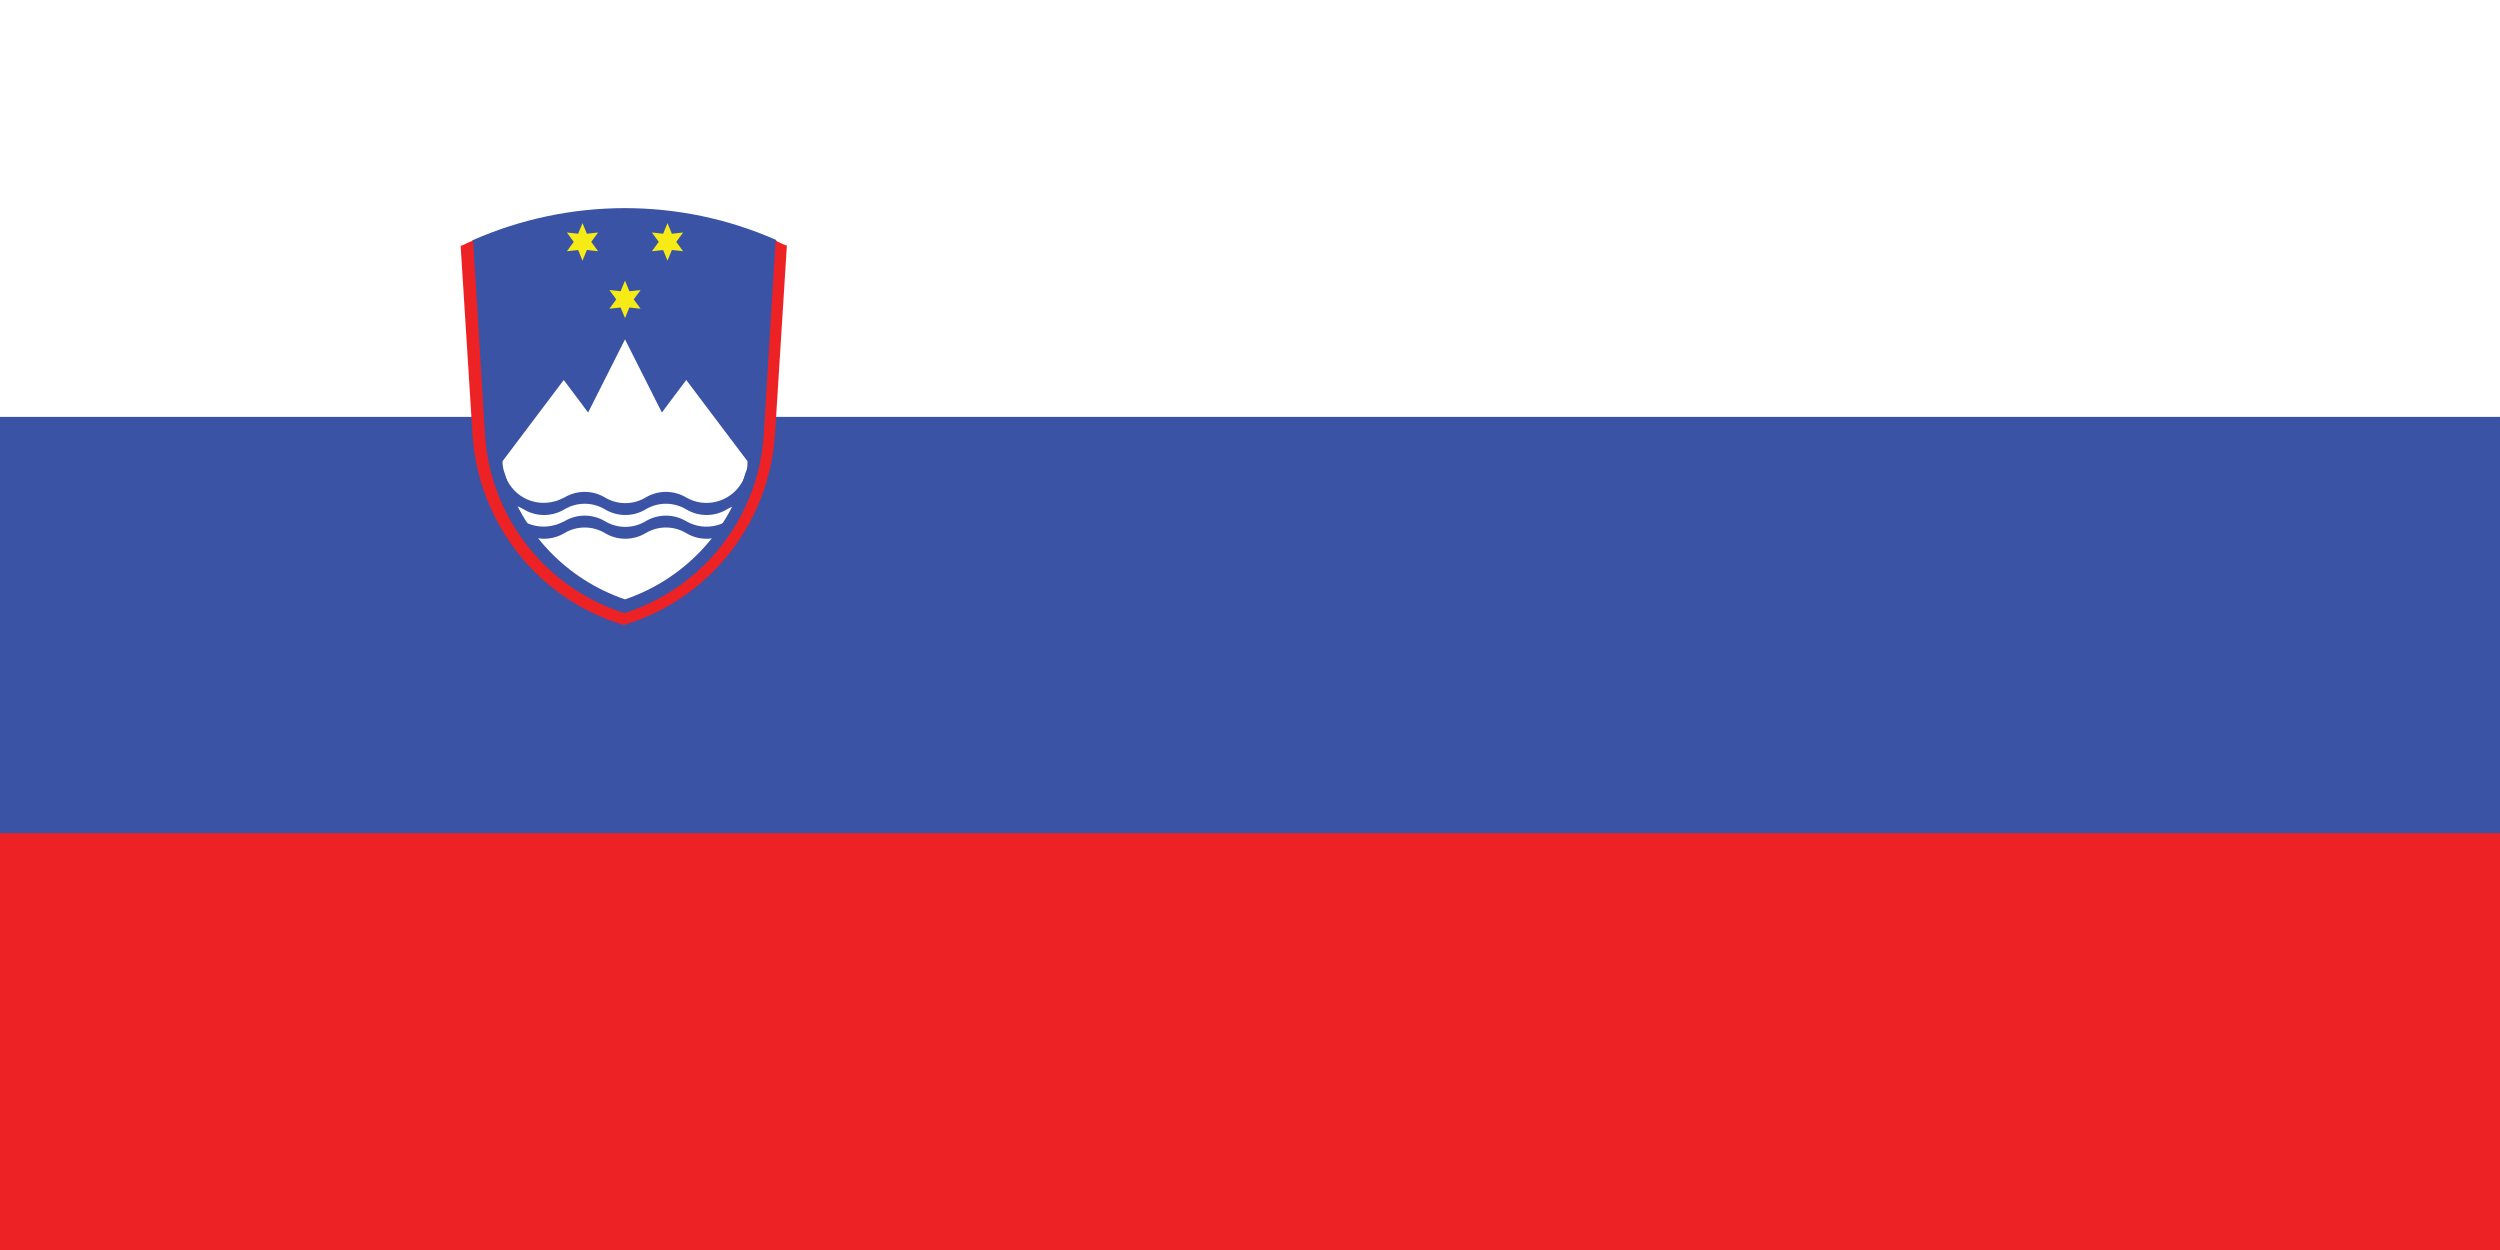
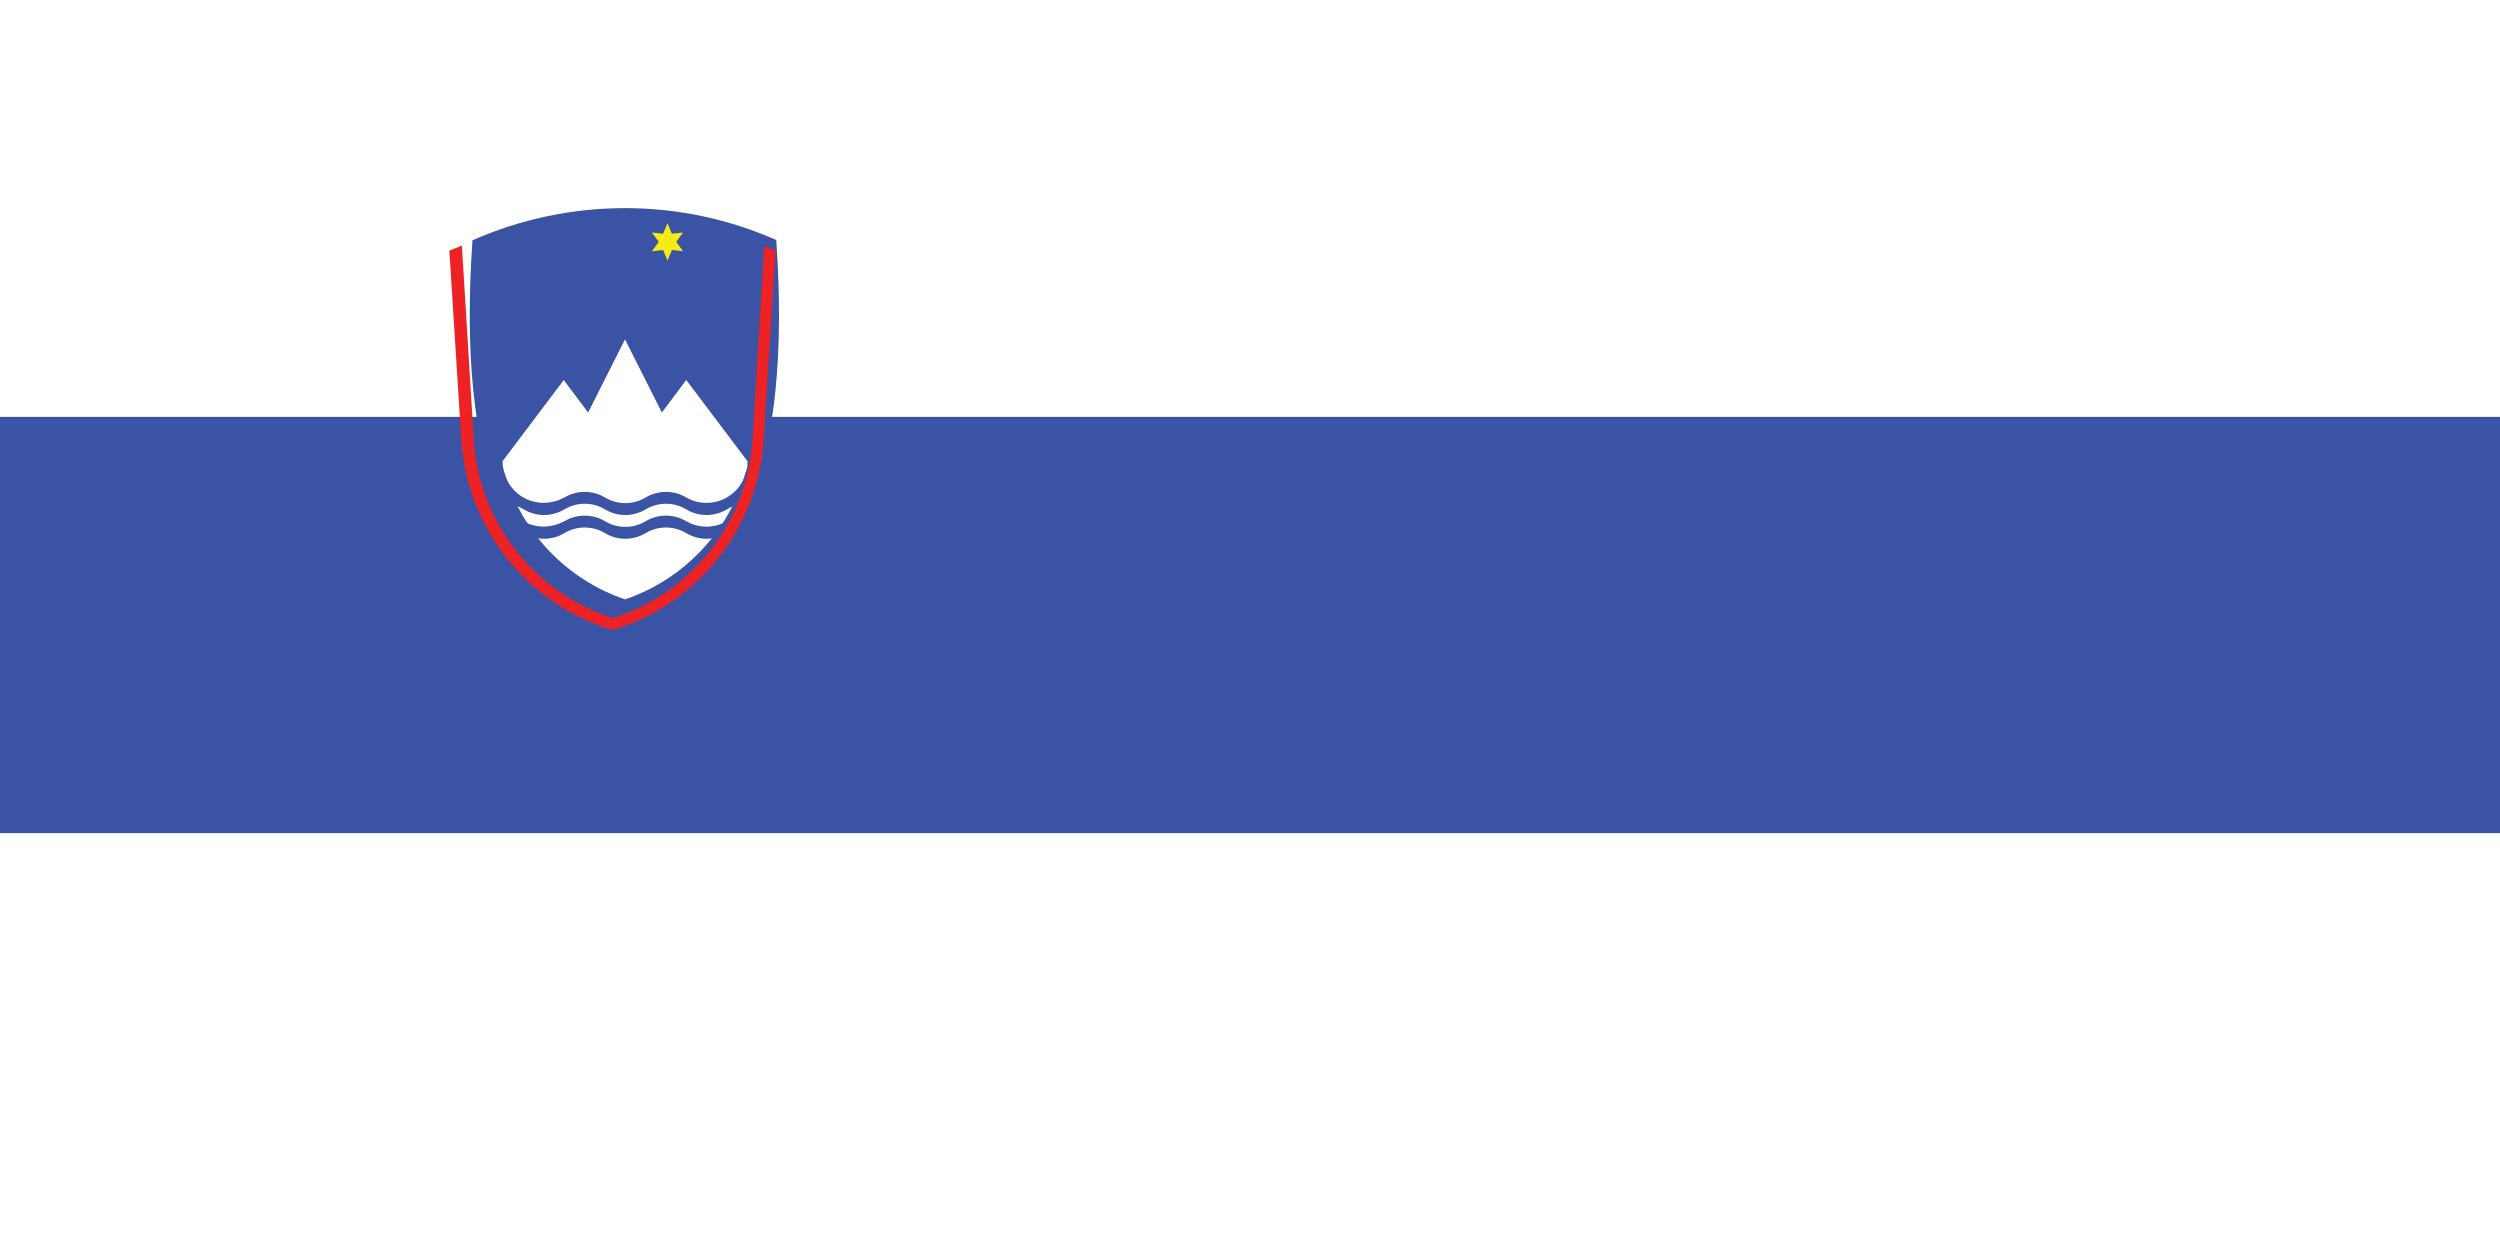
<svg xmlns="http://www.w3.org/2000/svg" id="Layer_1" data-name="Layer 1" viewBox="0 0 40 20">
  <defs>
    <style>
      .cls-1 {
        fill: #f6eb16;
      }

      .cls-1, .cls-2, .cls-3, .cls-4 {
        stroke-width: 0px;
      }

      .cls-2 {
        fill: #fff;
      }

      .cls-3 {
        fill: #ed2224;
      }

      .cls-4 {
        fill: #3a53a4;
      }
    </style>
  </defs>
-   <path class="cls-3" d="m0,0h40v20H0V0Z" />
  <path class="cls-4" d="m0,0h40v13.33H0V0Z" />
  <path class="cls-2" d="m0,0h40v6.67H0V0Z" />
  <g>
    <path class="cls-4" d="m7.57,3.84c1.55-.68,3.31-.68,4.85,0,.25,3.58-.56,5.61-2.43,6.09-1.87-.48-2.68-2.51-2.43-6.09Z" />
-     <path id="a" class="cls-1" d="m10,4.49l.07.17.18-.02-.11.15.11.15-.18-.02-.07.17-.07-.17-.18.02.11-.15-.11-.15.18.02" />
-     <path id="a-2" data-name="a" class="cls-1" d="m9.32,3.57l.07.17.18-.02-.11.15.11.15-.18-.02-.07.17-.07-.17-.18.02.11-.15-.11-.15.18.02" />
    <path id="a-3" data-name="a" class="cls-1" d="m10.68,3.57l.07.17.18-.02-.11.15.11.15-.18-.02-.07.17-.07-.17-.18.02.11-.15-.11-.15.18.02" />
    <path class="cls-2" d="m10,5.43l.59,1.17.39-.52.98,1.3c0,.06,0,.12-.03.18-.27.95-.99,1.71-1.93,2.03-.94-.32-1.66-1.08-1.93-2.03-.02-.06-.03-.12-.03-.18l.98-1.3.39.52.59-1.17Z" />
    <path id="b" class="cls-4" d="m8.07,7.57c.1.35.46.55.81.45.05-.01.1-.04.15-.06.2-.12.45-.12.65,0,.2.12.45.12.65,0,.2-.12.45-.12.65,0,.31.18.71.07.89-.24.03-.05.05-.1.06-.15h.03v.49c-.11,0-.23.03-.33.09-.2.12-.45.12-.65,0-.2-.12-.45-.12-.65,0-.2.12-.45.12-.65,0-.2-.12-.45-.12-.65,0-.2.12-.45.12-.65,0-.1-.06-.21-.09-.33-.09v-.48" />
    <path id="b-2" data-name="b" class="cls-4" d="m8.07,7.95c.1.35.46.55.81.45.05-.01.1-.04.15-.06.2-.12.45-.12.65,0,.2.12.45.12.65,0,.2-.12.45-.12.65,0,.31.18.71.07.89-.24.03-.05.05-.1.06-.15h.03v.49c-.11,0-.23.03-.33.09-.2.12-.45.12-.65,0-.2-.12-.45-.12-.65,0-.2.12-.45.12-.65,0-.2-.12-.45-.12-.65,0-.2.12-.45.12-.65,0-.1-.06-.21-.09-.33-.09v-.48" />
-     <path class="cls-3" d="m7.39,3.93c.06-.03.12-.06.18-.08l.19,3.1c.08,1.32.97,2.46,2.23,2.86,1.26-.4,2.15-1.54,2.23-2.86l.19-3.1c.06.03.12.06.18.08l-.19,3.02c-.09,1.42-1.05,2.64-2.42,3.05-1.37-.41-2.33-1.63-2.42-3.05l-.19-3.02Z" />
+     <path class="cls-3" d="m7.39,3.93l.19,3.1c.08,1.32.97,2.46,2.23,2.86,1.26-.4,2.15-1.54,2.23-2.86l.19-3.1c.06.03.12.06.18.08l-.19,3.02c-.09,1.42-1.05,2.64-2.42,3.05-1.37-.41-2.33-1.63-2.42-3.05l-.19-3.02Z" />
  </g>
</svg>